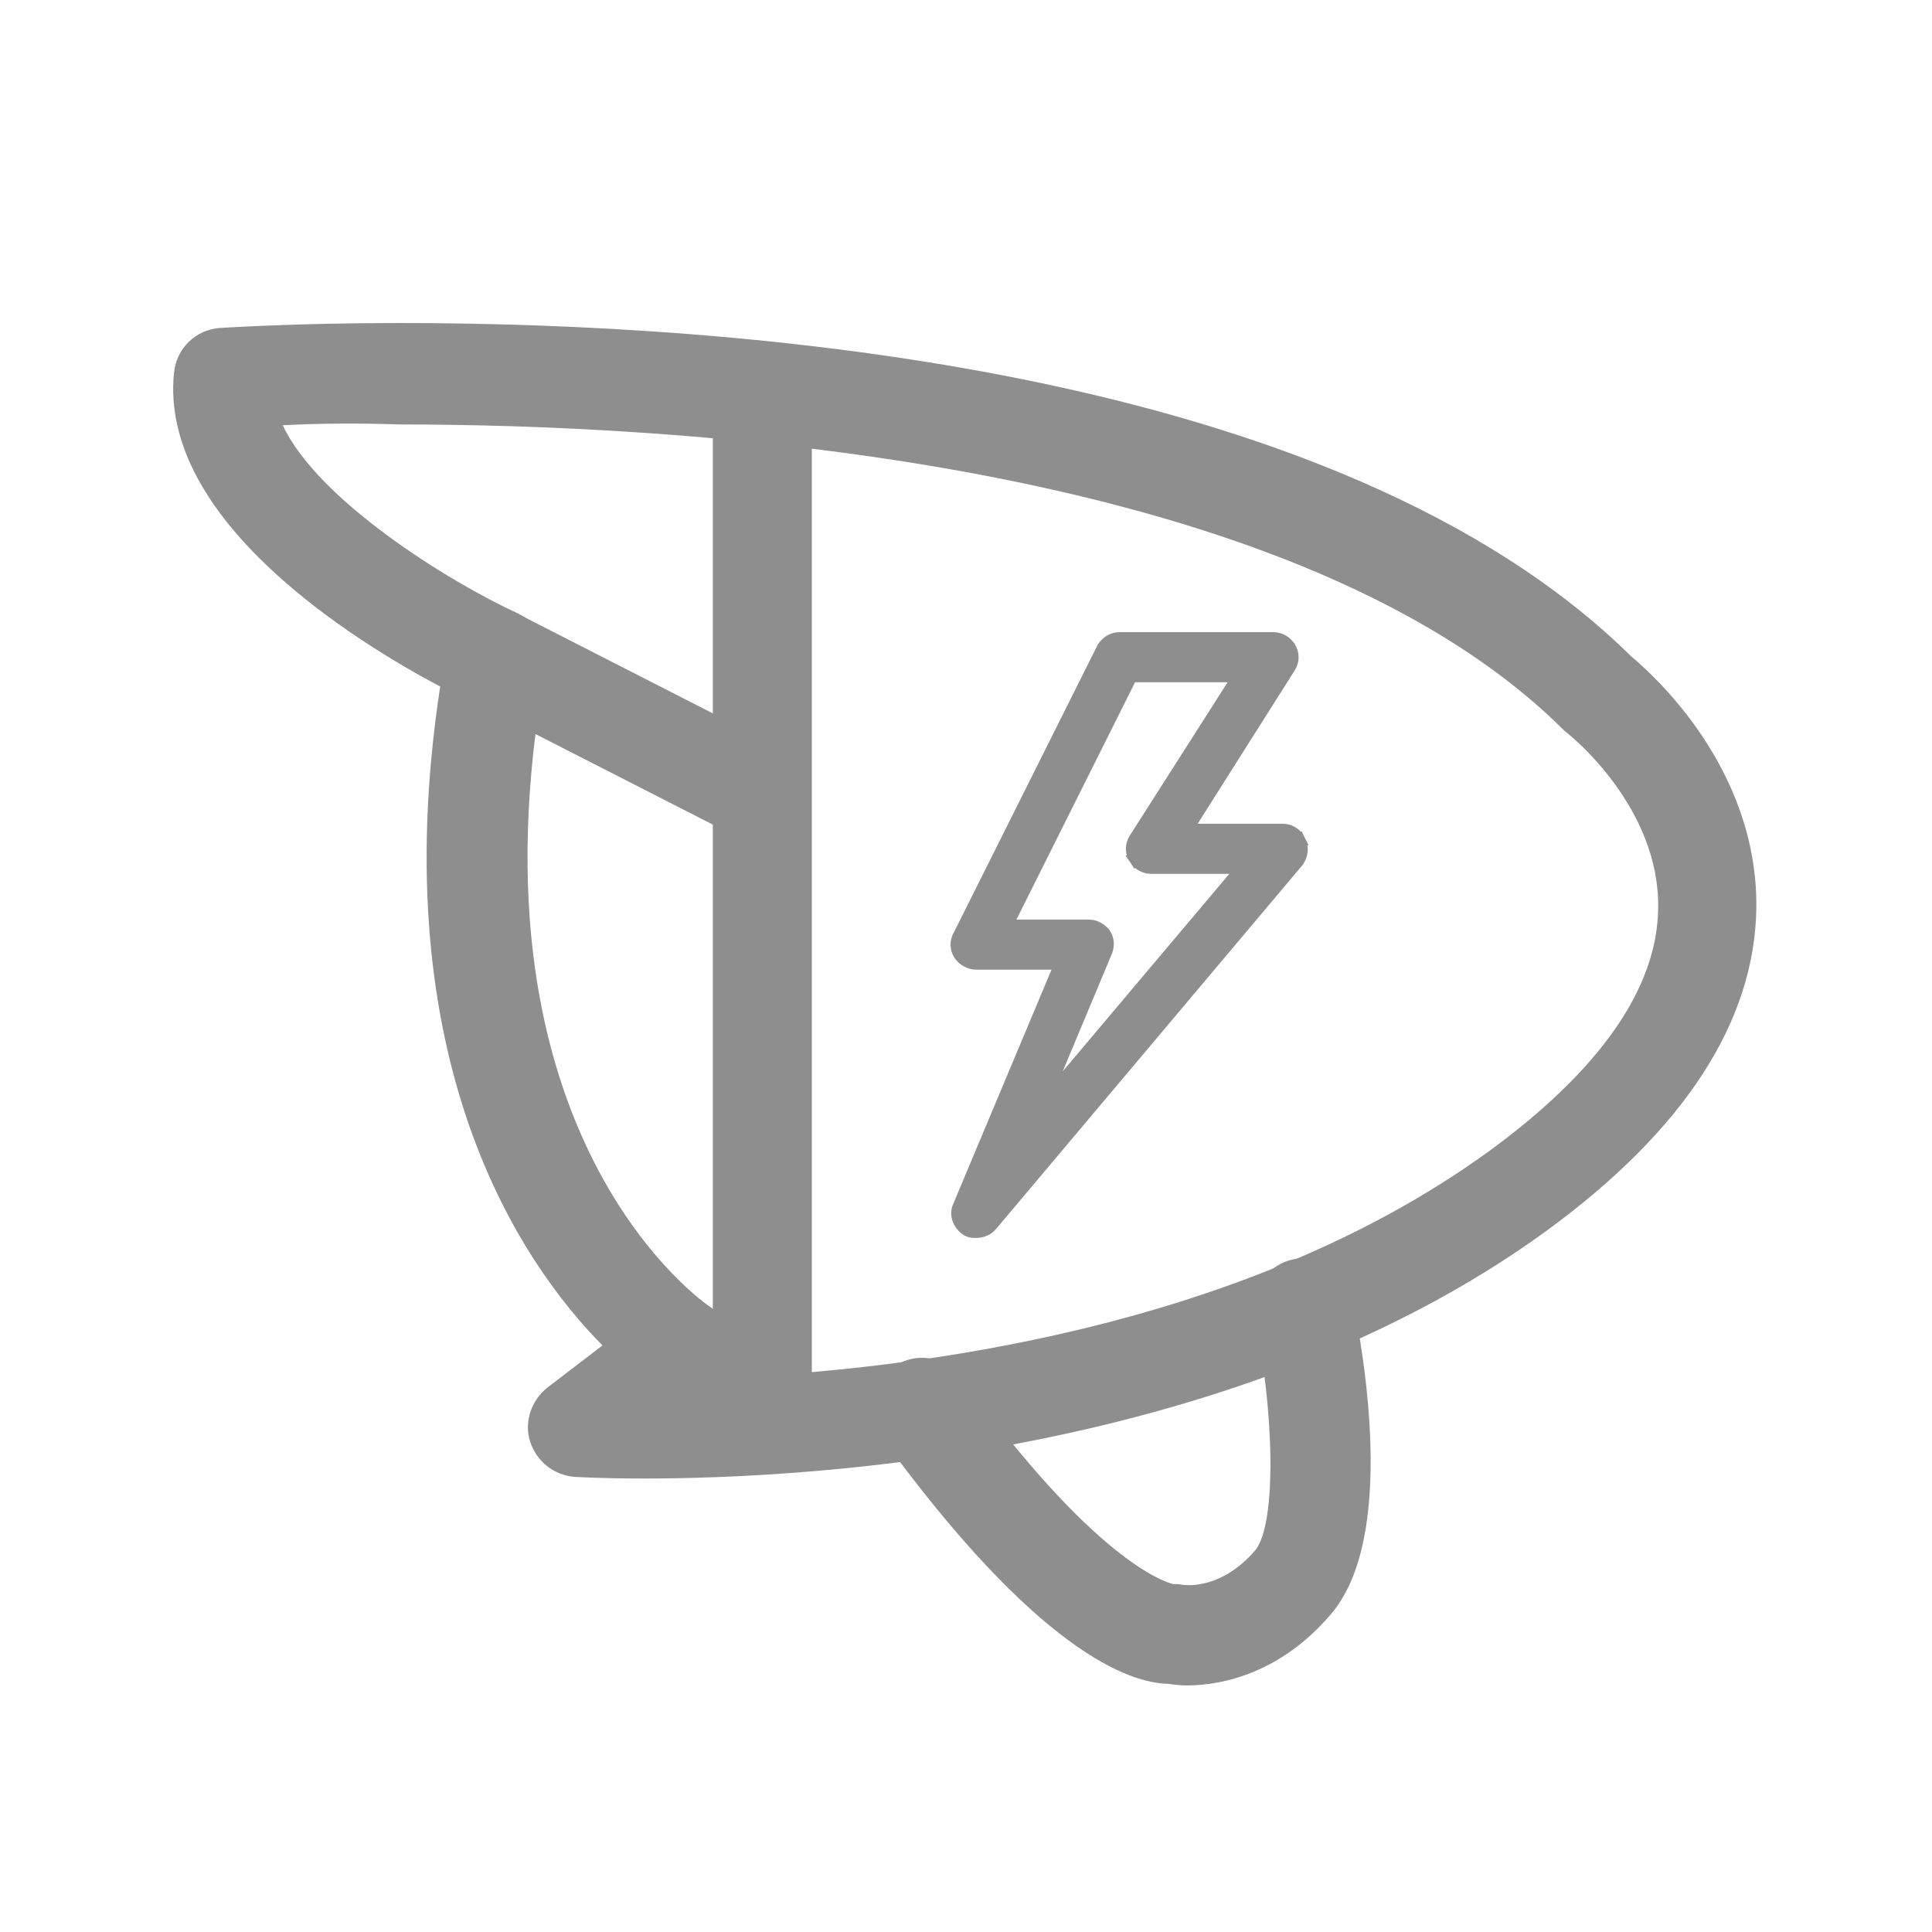
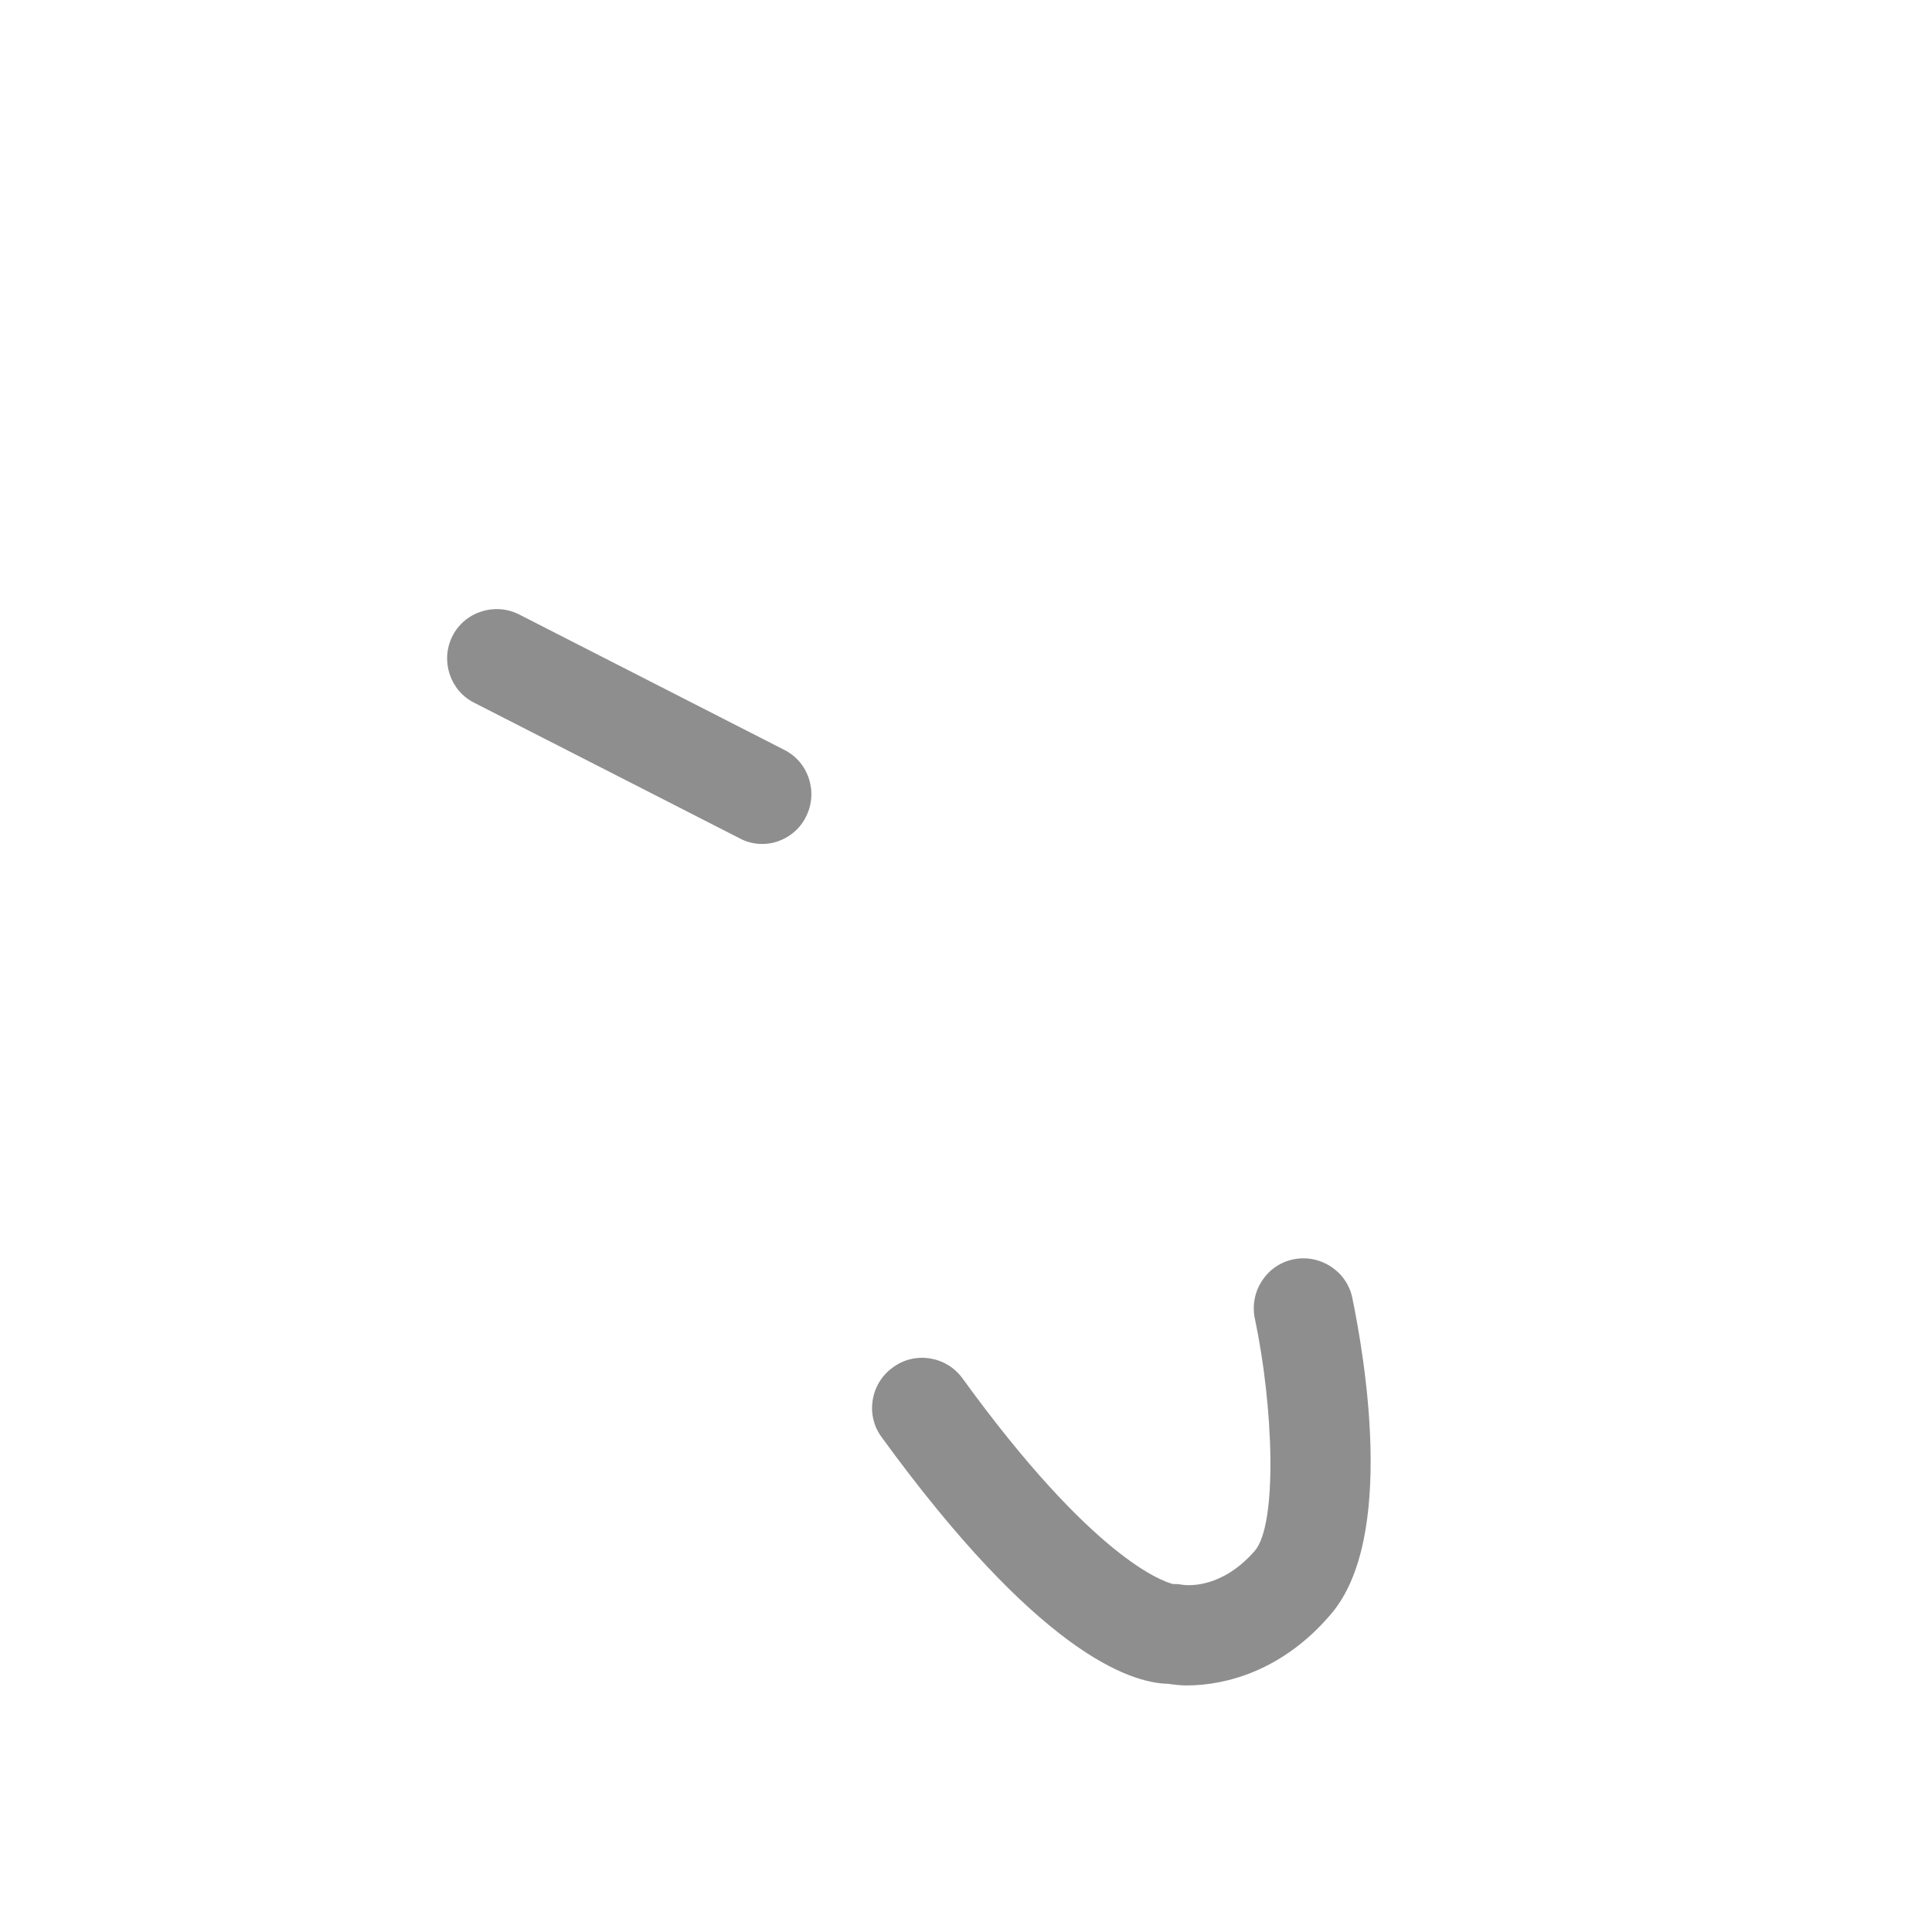
<svg xmlns="http://www.w3.org/2000/svg" width="50" height="50" viewBox="0 0 50 50" fill="none">
-   <path d="M16.663 38.264C15.55 38.264 14.92 38.222 14.878 38.222C14.332 38.18 13.891 37.823 13.723 37.319C13.555 36.815 13.744 36.248 14.164 35.912L15.592 34.82C13.513 32.72 9.901 27.512 11.392 17.768C9.208 16.613 4.105 13.463 4.504 9.641C4.567 9.011 5.071 8.528 5.701 8.486C5.785 8.486 7.549 8.36 10.342 8.36C18.994 8.36 34.597 9.473 42.22 16.991C42.724 17.411 45.496 19.847 45.454 23.501C45.412 26.441 43.585 29.255 40.015 31.859C32.077 37.634 21.052 38.264 16.663 38.264ZM7.318 11.006C8.221 12.938 11.581 15.038 13.408 15.878C13.933 16.13 14.227 16.697 14.122 17.285C11.896 29.444 18.301 33.77 18.364 33.812C18.721 34.043 18.931 34.421 18.952 34.841C18.973 35.135 18.868 35.429 18.7 35.66C23.593 35.45 32.182 34.4 38.524 29.801C41.401 27.701 42.892 25.58 42.913 23.501C42.955 20.876 40.624 19.028 40.603 19.007C40.561 18.965 40.519 18.944 40.477 18.902C33.295 11.741 17.02 10.985 10.363 10.985C9.124 10.943 8.074 10.964 7.318 11.006Z" fill="#8E8E8E" />
-   <path d="M19.729 38.159C19.015 38.159 18.448 37.592 18.448 36.878V10.124C18.448 9.41 19.015 8.843 19.729 8.843C20.443 8.843 21.01 9.41 21.01 10.124V36.878C21.01 37.592 20.443 38.159 19.729 38.159Z" fill="#8E8E8E" />
  <path d="M19.729 21.842C19.54 21.842 19.33 21.8 19.141 21.695L12.274 18.188C11.644 17.873 11.392 17.096 11.707 16.466C12.022 15.836 12.799 15.584 13.429 15.899L20.296 19.406C20.926 19.721 21.178 20.498 20.863 21.128C20.653 21.569 20.191 21.842 19.729 21.842Z" fill="#8E8E8E" />
  <path d="M30.712 43.619C30.544 43.619 30.376 43.598 30.229 43.577C29.221 43.556 26.848 42.737 22.816 37.193C22.396 36.626 22.522 35.807 23.11 35.387C23.677 34.967 24.496 35.093 24.916 35.681C28.297 40.343 30.103 40.931 30.355 40.994C30.439 40.994 30.502 40.994 30.607 41.015C30.775 41.036 31.636 41.099 32.476 40.133C33.064 39.44 32.959 36.416 32.476 34.127C32.329 33.434 32.77 32.741 33.463 32.594C34.156 32.447 34.849 32.888 34.996 33.581C35.29 35.009 36.151 39.818 34.429 41.792C33.19 43.241 31.72 43.619 30.712 43.619Z" fill="#8E8E8E" />
-   <path d="M28.59 16.773L28.583 16.783L28.578 16.795L24.863 24.224C24.776 24.364 24.779 24.544 24.871 24.682C24.917 24.752 24.982 24.803 25.045 24.837C25.107 24.87 25.183 24.895 25.26 24.895H27.514L24.855 31.233C24.755 31.444 24.868 31.657 25.008 31.767C25.064 31.815 25.128 31.828 25.161 31.833C25.197 31.838 25.235 31.838 25.256 31.838L25.26 31.838C25.374 31.838 25.505 31.801 25.6 31.705L25.606 31.699L25.612 31.692L33.547 22.27L33.554 22.261L33.56 22.252C33.637 22.137 33.688 21.96 33.597 21.779L33.419 21.868L33.597 21.779C33.561 21.705 33.509 21.638 33.436 21.59C33.363 21.541 33.28 21.519 33.195 21.519H30.632L33.339 17.241C33.431 17.099 33.431 16.914 33.337 16.773C33.257 16.653 33.124 16.56 32.947 16.56H28.98C28.803 16.56 28.671 16.653 28.59 16.773ZM32.244 22.415L26.816 28.852L28.594 24.599L28.597 24.592L28.599 24.585C28.639 24.466 28.643 24.325 28.551 24.187L28.54 24.171L28.526 24.157C28.464 24.094 28.341 23.999 28.186 23.999H25.981L29.252 17.456H32.136L29.407 21.734C29.314 21.876 29.315 22.061 29.409 22.202L29.575 22.091L29.409 22.202C29.489 22.323 29.621 22.415 29.798 22.415H32.244Z" fill="#8E8E8E" stroke="#8E8E8E" stroke-width="0.4" />
</svg>